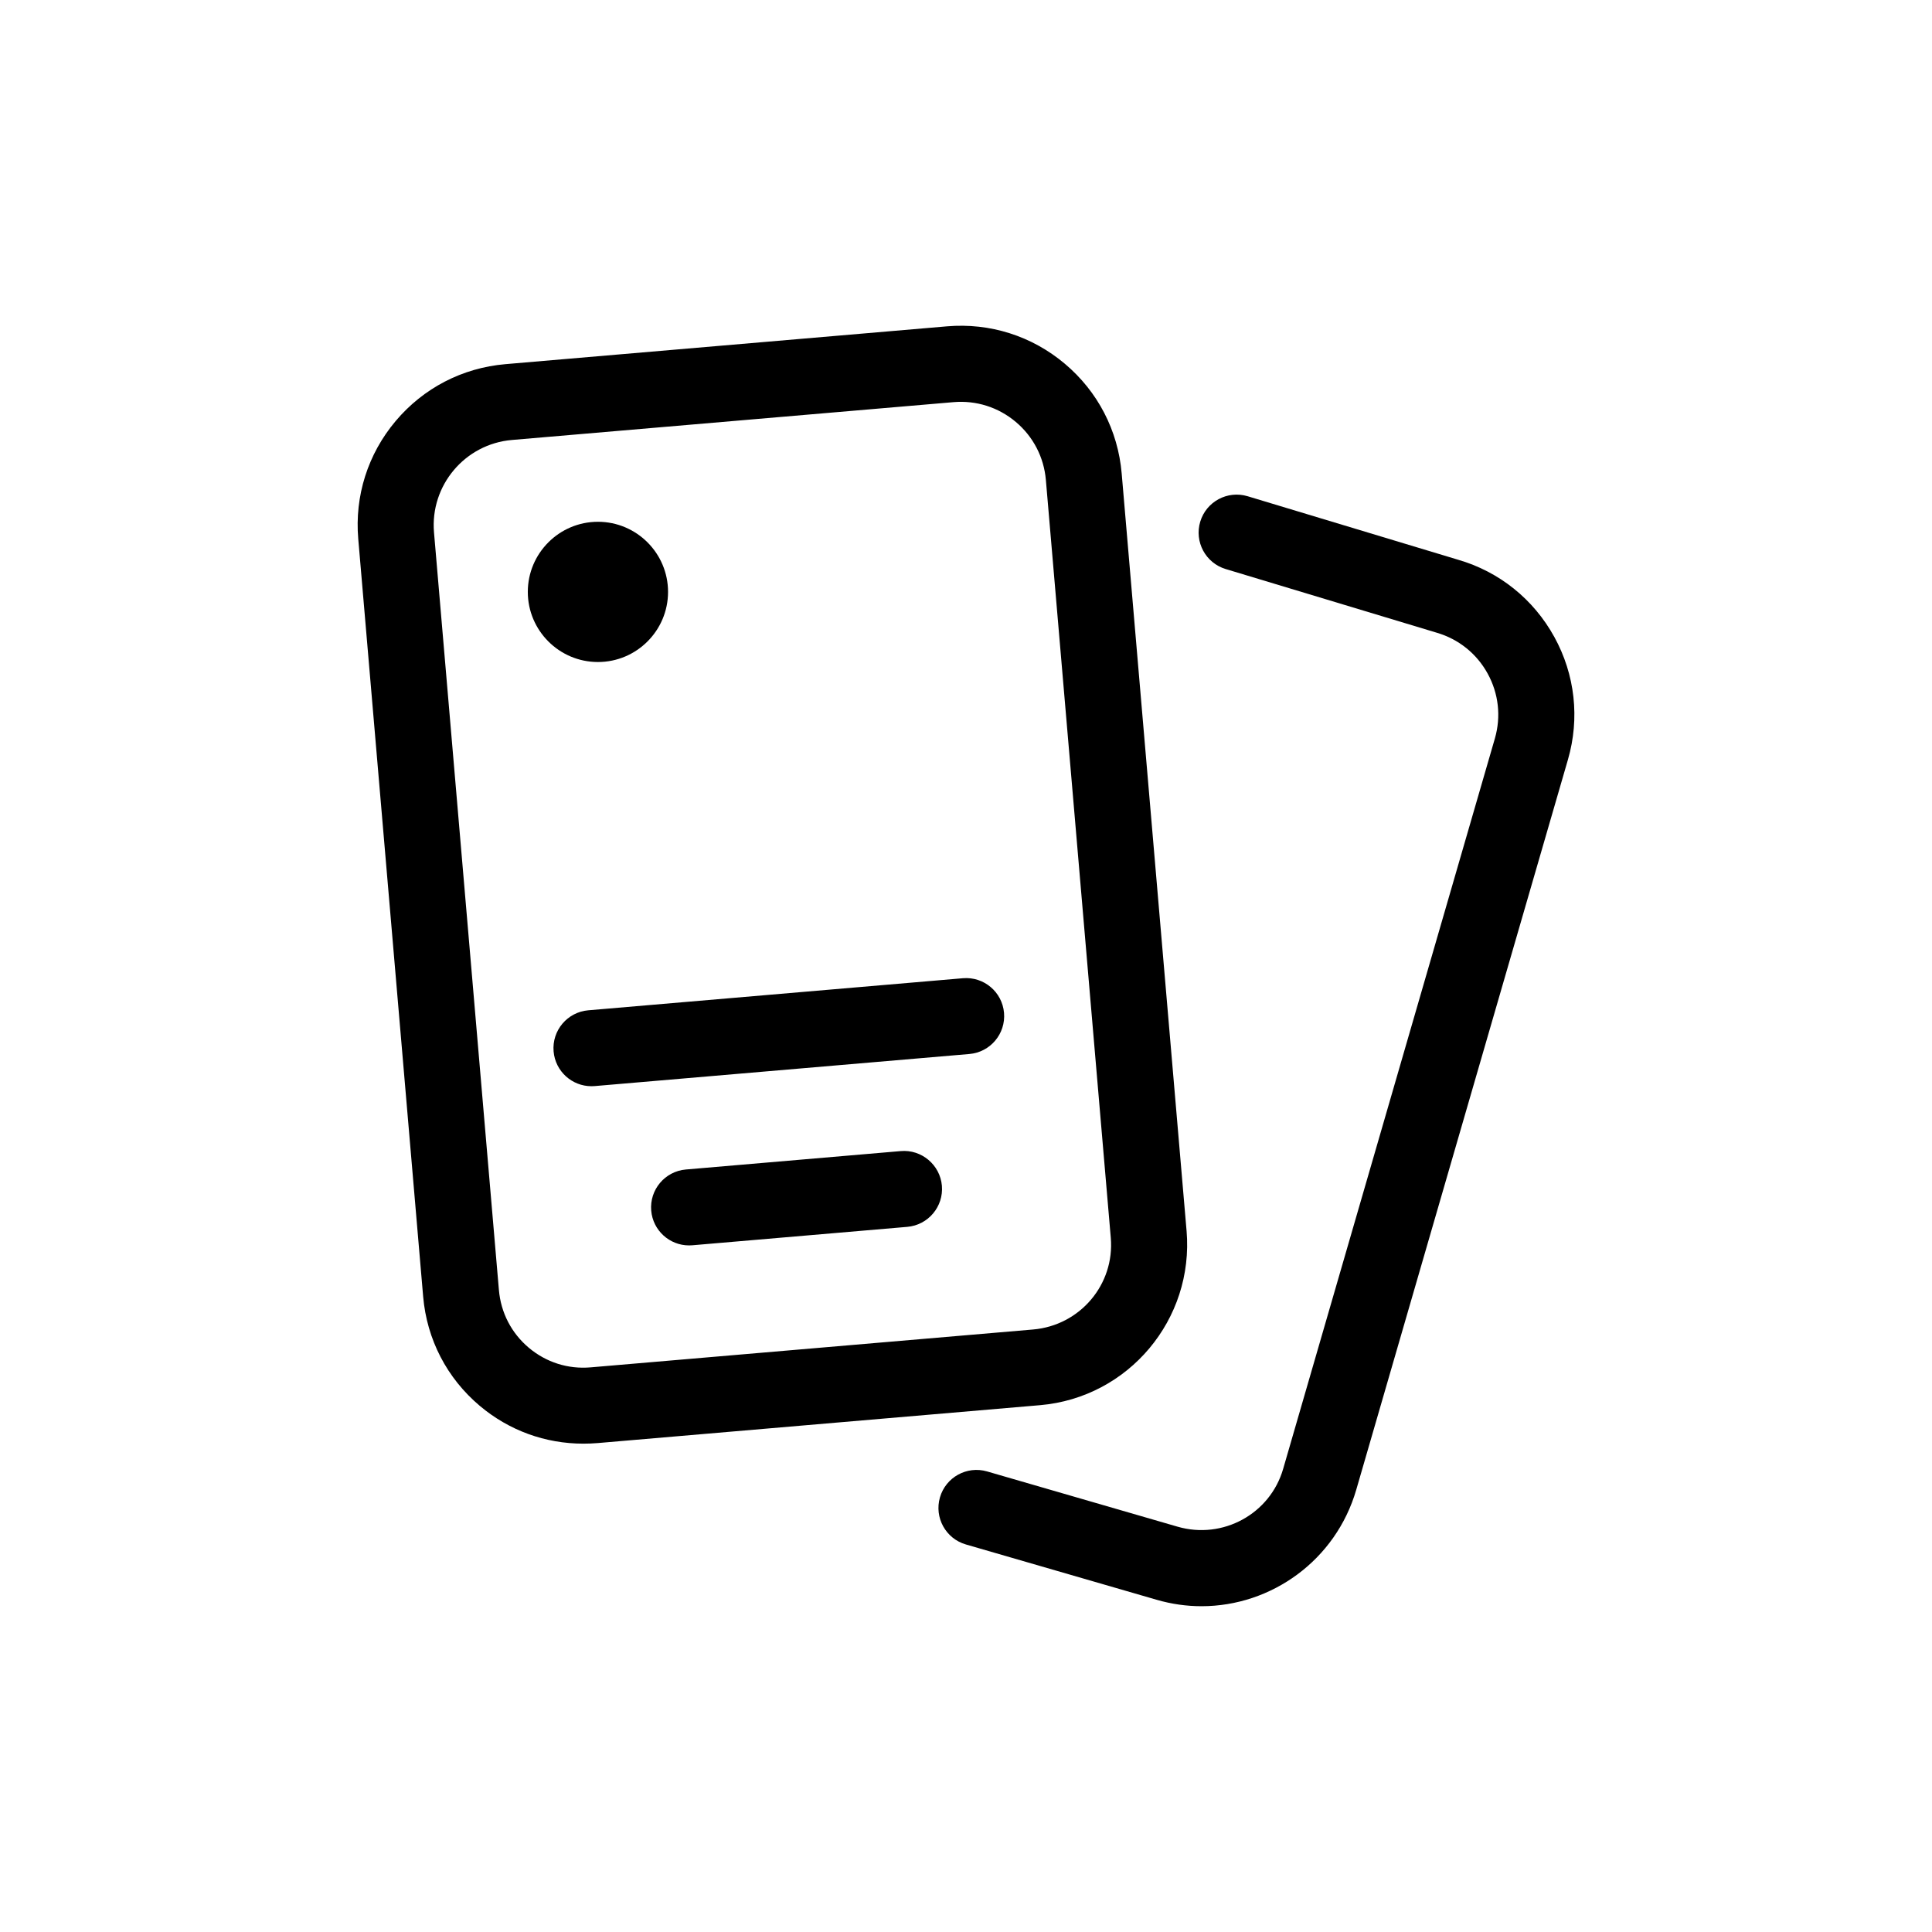
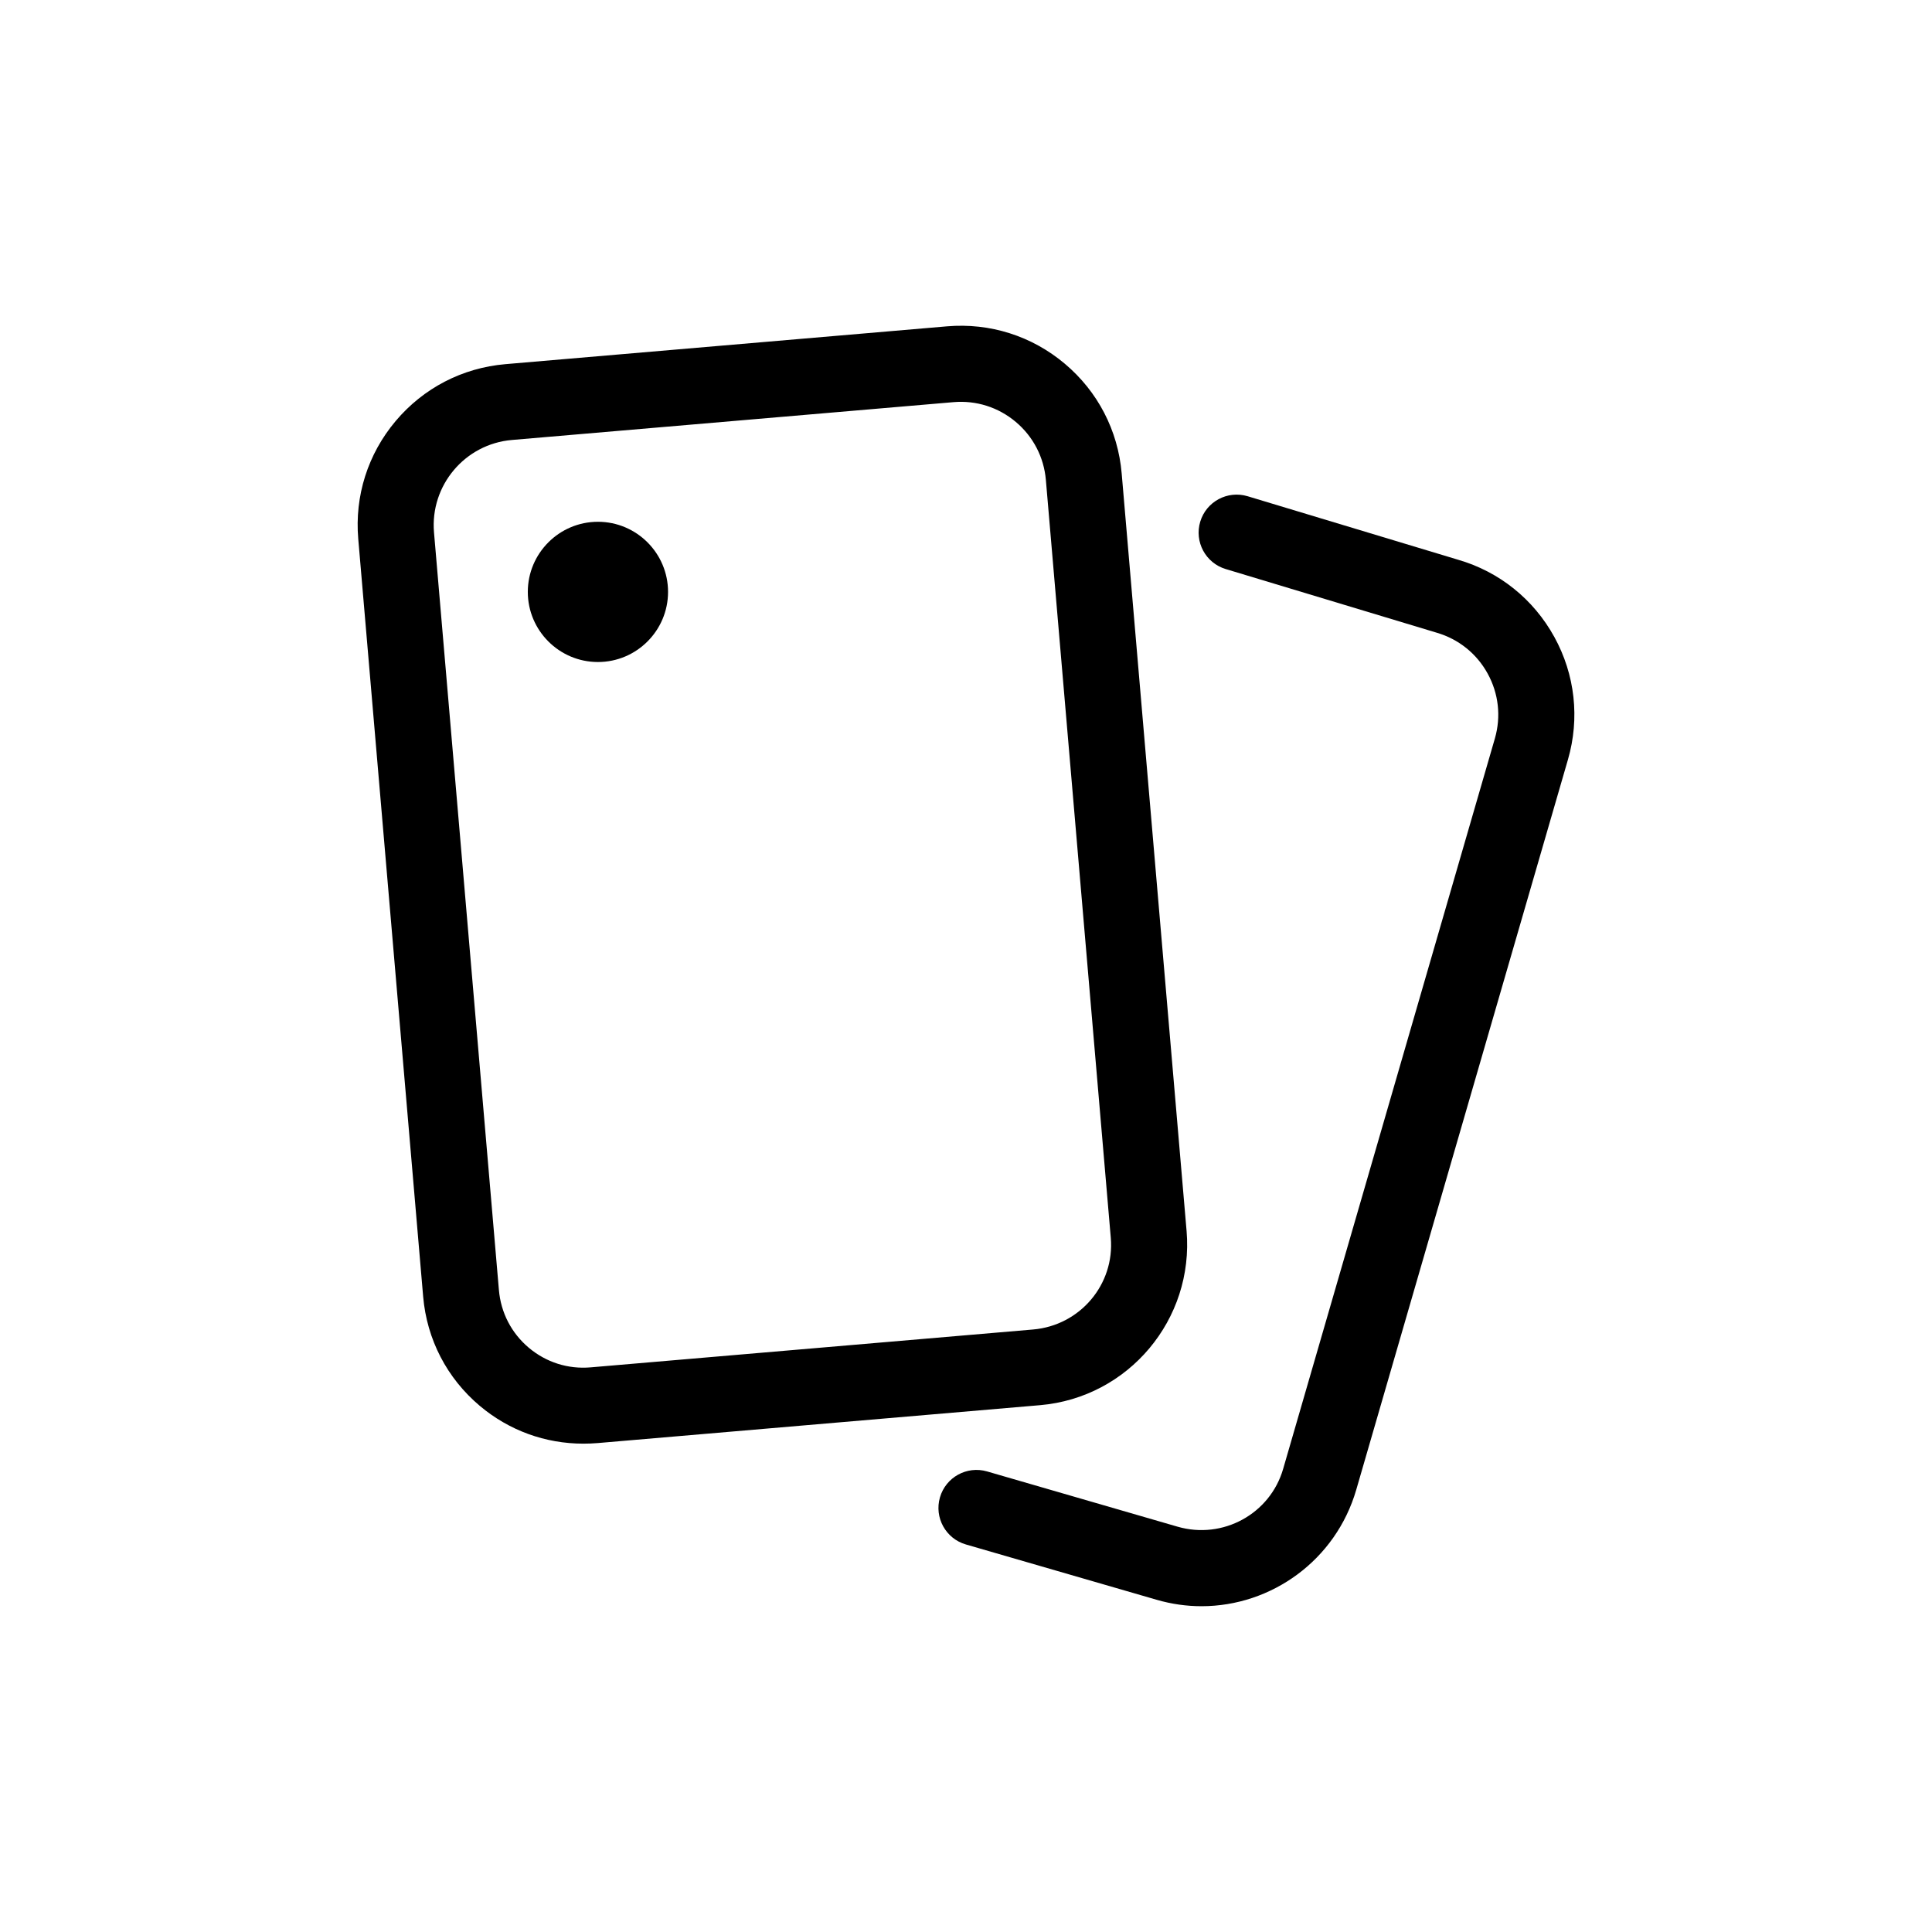
<svg xmlns="http://www.w3.org/2000/svg" fill="#000000" width="800px" height="800px" version="1.1" viewBox="144 144 512 512">
  <g>
-     <path d="m555.9 312.78c-5.516-10.016-14.598-17.285-25.473-20.438l-55.789-16.832c-5.344-1.605-10.953 1.41-12.562 6.734-1.605 5.328 1.41 10.949 6.734 12.555l55.895 16.863c5.809 1.684 10.617 5.531 13.531 10.832 2.918 5.301 3.598 11.418 1.914 17.227l-56.109 193.57c-3.453 11.902-15.957 18.77-27.98 15.293l-50.48-14.641c-5.344-1.543-10.934 1.523-12.484 6.875-1.551 5.344 1.527 10.934 6.871 12.48l50.617 14.676c3.945 1.141 7.922 1.688 11.836 1.688 18.488 0 35.578-12.156 41.008-30.898l56.082-193.43c3.188-10.977 1.902-22.539-3.609-32.555z" />
+     <path d="m555.9 312.78c-5.516-10.016-14.598-17.285-25.473-20.438l-55.789-16.832c-5.344-1.605-10.953 1.41-12.562 6.734-1.605 5.328 1.41 10.949 6.734 12.555l55.895 16.863c5.809 1.684 10.617 5.531 13.531 10.832 2.918 5.301 3.598 11.418 1.914 17.227l-56.109 193.57c-3.453 11.902-15.957 18.77-27.98 15.293l-50.48-14.641c-5.344-1.543-10.934 1.523-12.484 6.875-1.551 5.344 1.527 10.934 6.871 12.48l50.617 14.676c3.945 1.141 7.922 1.688 11.836 1.688 18.488 0 35.578-12.156 41.008-30.898l56.082-193.43c3.188-10.977 1.902-22.539-3.609-32.555" />
    <path d="m458.45 470.14-17.191-200.66c-0.973-11.391-6.328-21.723-15.074-29.086-8.742-7.367-19.832-10.879-31.227-9.91l-117.02 10.023c-11.391 0.977-21.719 6.328-29.086 15.074-7.367 8.746-10.887 19.836-9.91 31.227l17.188 200.66 0.012 0.137c0.973 11.344 6.305 21.633 15.012 28.965 7.75 6.527 17.344 10.016 27.457 10.016 1.254 0 2.516-0.051 3.785-0.156l117.23-10.043c23.422-2.008 40.84-22.695 38.828-46.254zm-157.92 36.223c-5.992 0.523-11.805-1.332-16.395-5.199-4.594-3.867-7.406-9.289-7.918-15.305l-0.012-0.121-17.188-200.64c-1.066-12.441 8.191-23.434 20.637-24.5l117.02-10.023c6.051-0.516 11.898 1.344 16.527 5.242 4.625 3.898 7.457 9.363 7.969 15.395l17.199 200.8c1.062 12.348-8.121 23.254-20.609 24.32z" />
-     <path d="m382.71 449.05-56.953 4.879c-5.543 0.477-9.652 5.359-9.18 10.902 0.449 5.25 4.852 9.215 10.027 9.215 0.289 0 0.582-0.012 0.875-0.035l56.953-4.879c5.543-0.477 9.652-5.359 9.18-10.902-0.48-5.543-5.402-9.664-10.902-9.18z" />
-     <path d="m399.18 403.24-99.289 8.5c-5.543 0.477-9.656 5.359-9.18 10.902 0.449 5.25 4.852 9.215 10.027 9.215 0.289 0 0.582-0.012 0.871-0.035l99.289-8.5c5.543-0.477 9.656-5.359 9.18-10.902-0.477-5.543-5.348-9.648-10.898-9.18z" />
    <path d="m321.04 300.86c0-10.246-8.336-18.582-18.582-18.582s-18.582 8.336-18.582 18.582c0 10.246 8.336 18.582 18.582 18.582 10.246 0.004 18.582-8.336 18.582-18.582z" />
  </g>
</svg>